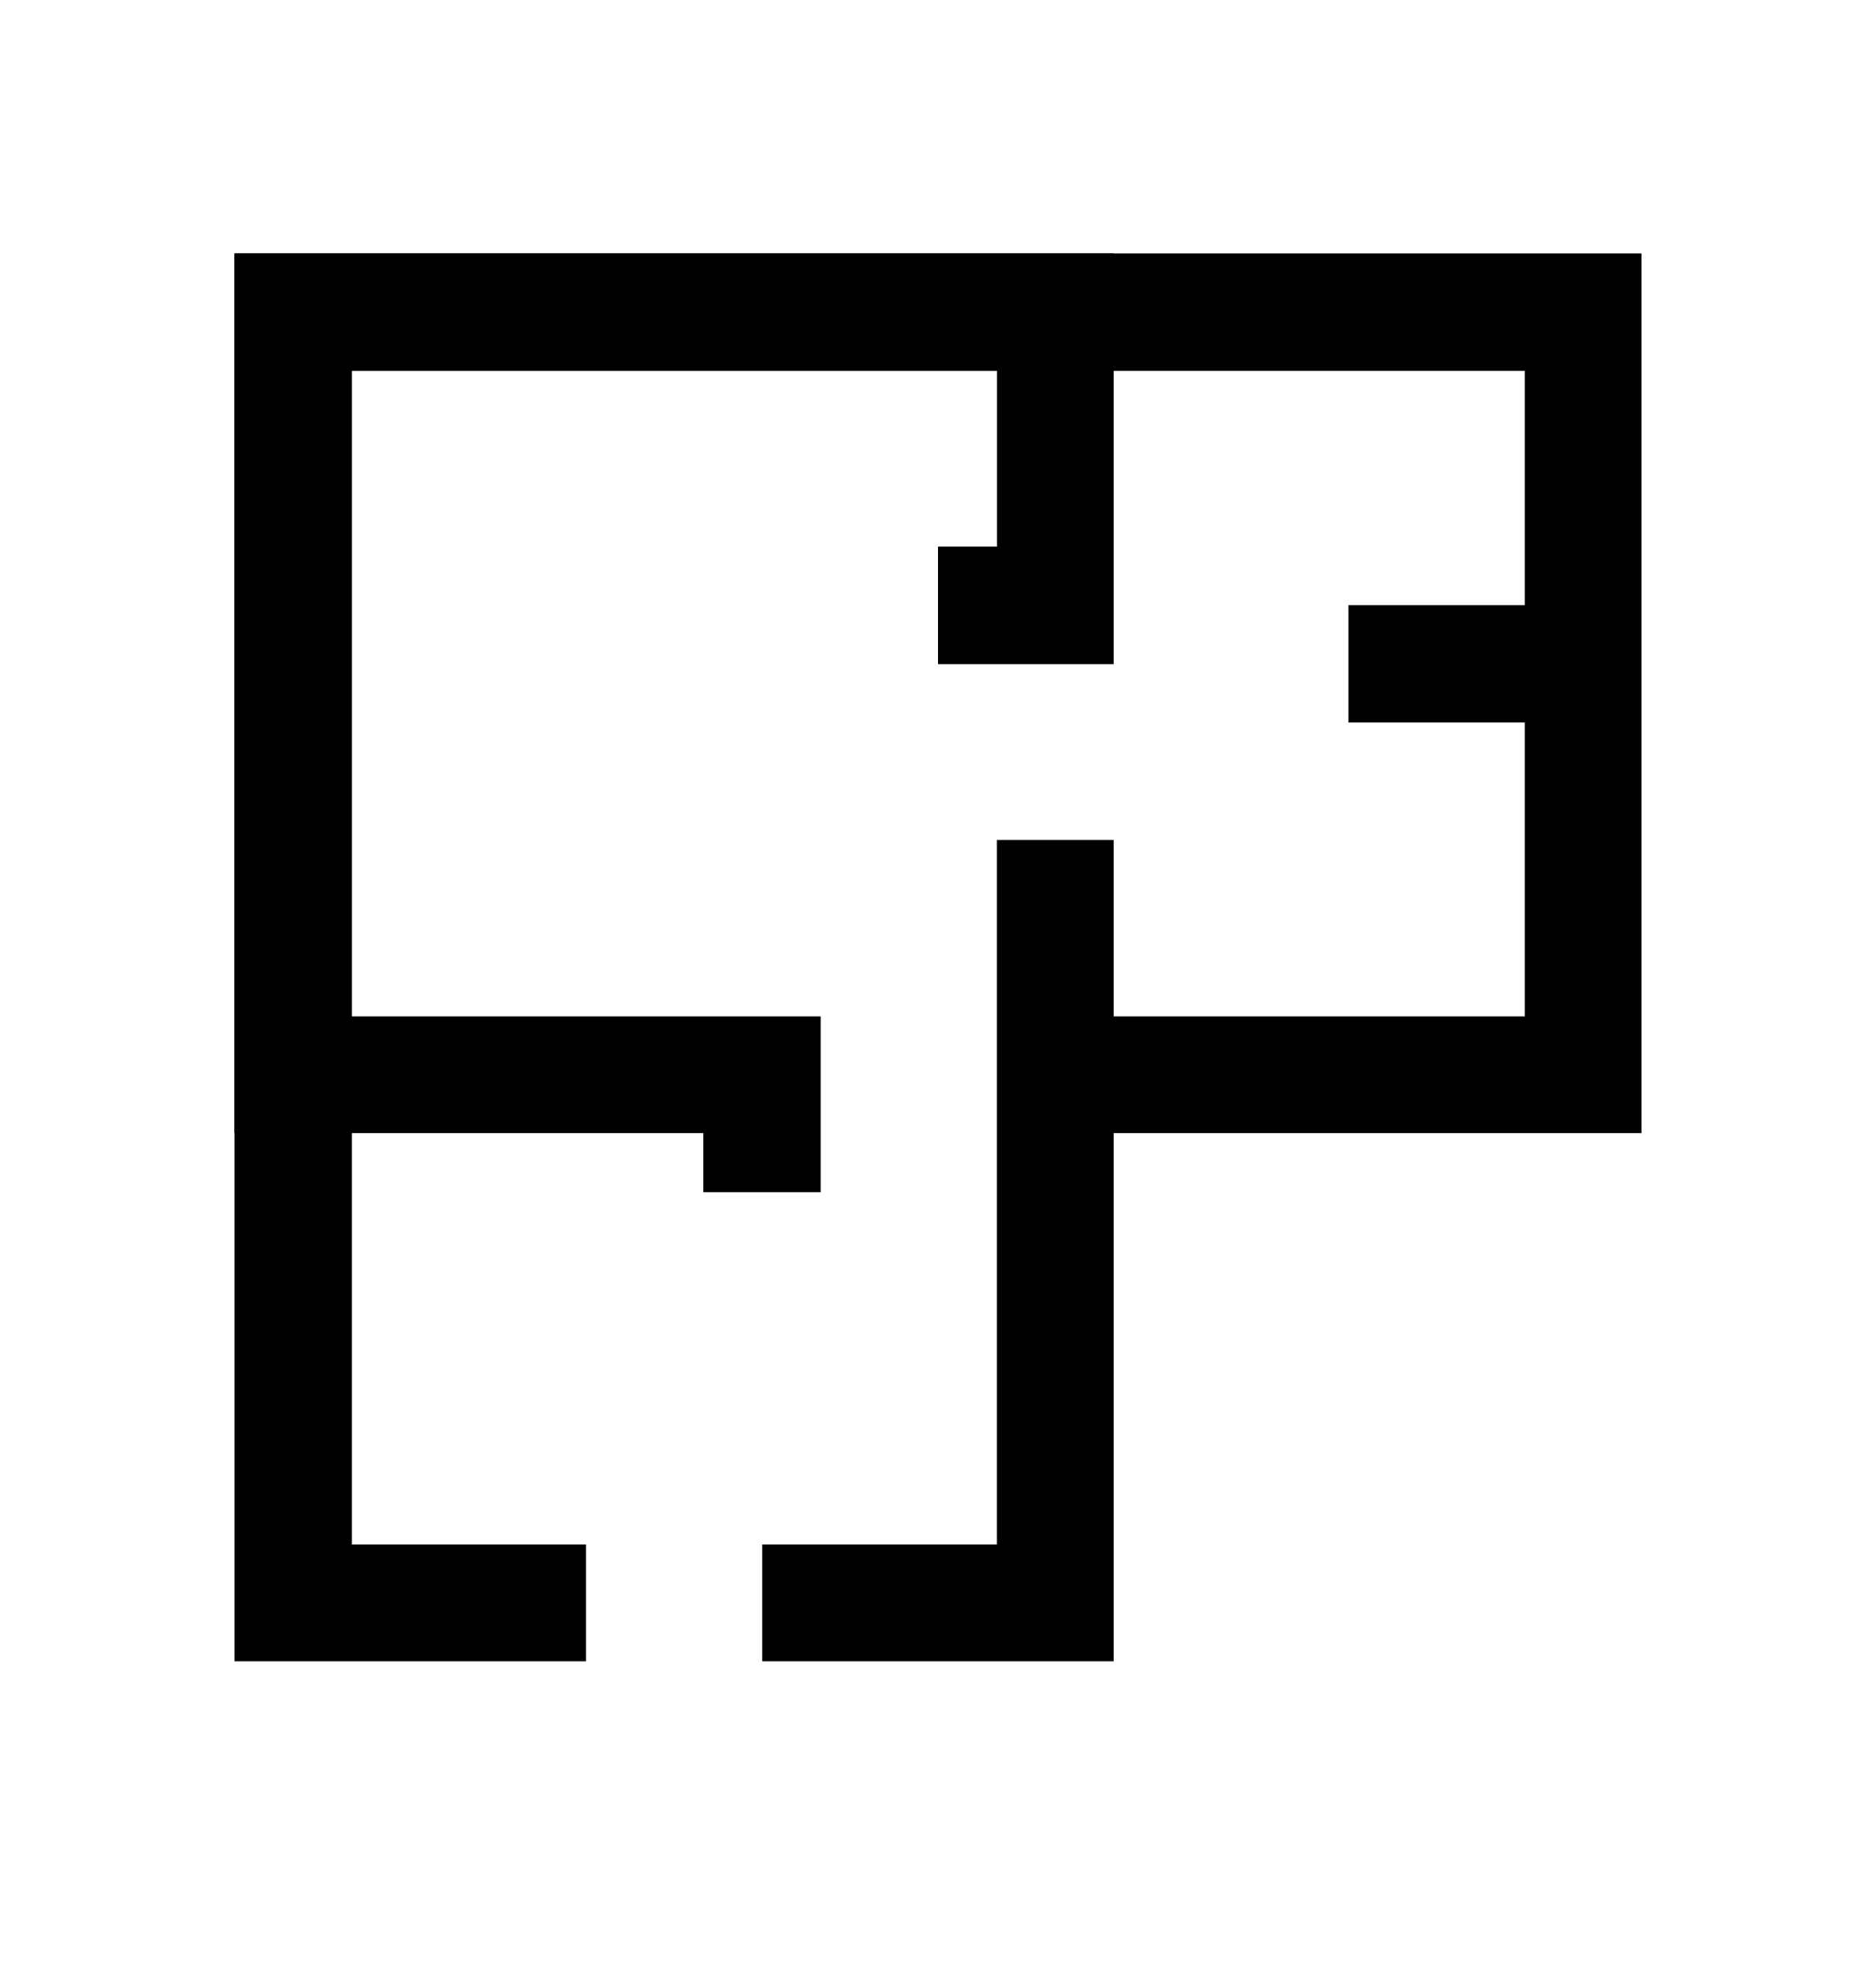
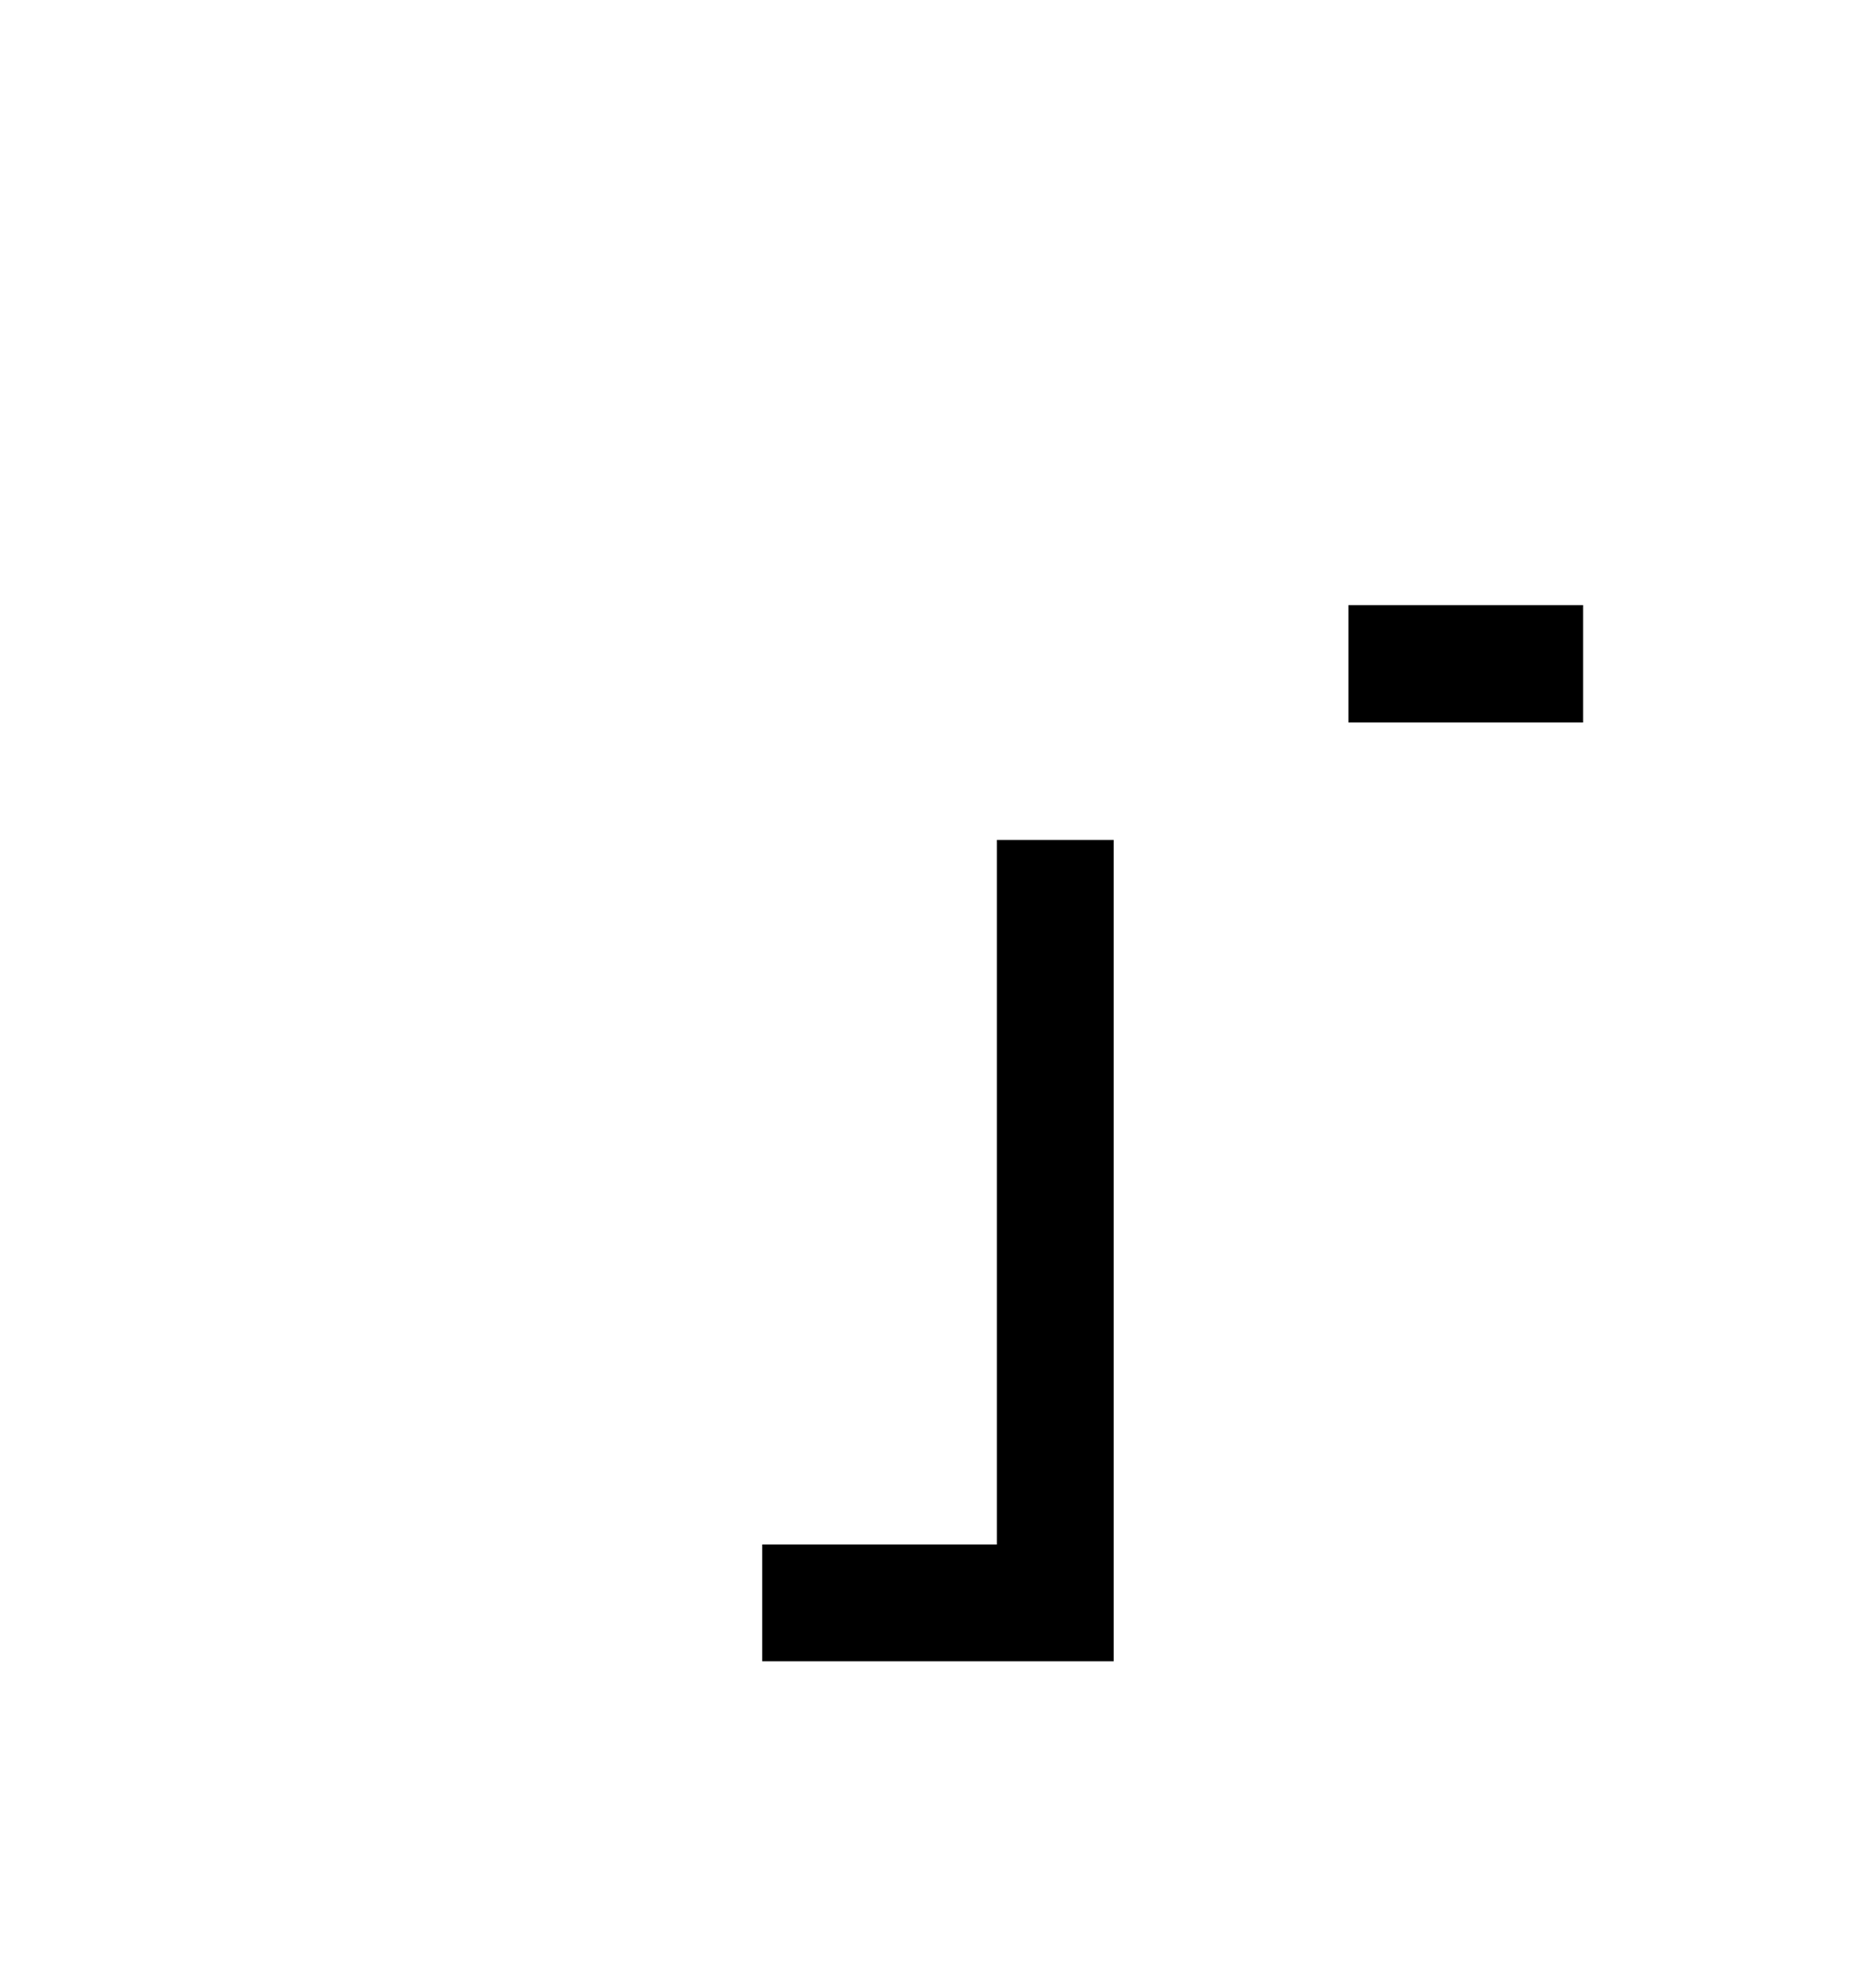
<svg xmlns="http://www.w3.org/2000/svg" width="20" height="21" viewBox="0 0 20 21" fill="none">
-   <path d="M8.749 12.702H7.498V12.073H2.5V2.7H17.5V12.073H11.251V10.829H16.256V3.951H3.751V10.829H8.749V12.702Z" fill="black" />
-   <path d="M6.247 17.7H2.5V2.7H11.873V7.076H10V5.824H10.629V3.951H3.751V16.456H6.247V17.7Z" fill="black" />
  <path d="M11.873 17.7H8.126V16.456H10.628V8.949H11.873V17.7ZM14.375 6.447H16.877V7.698H14.375V6.447Z" fill="black" />
</svg>